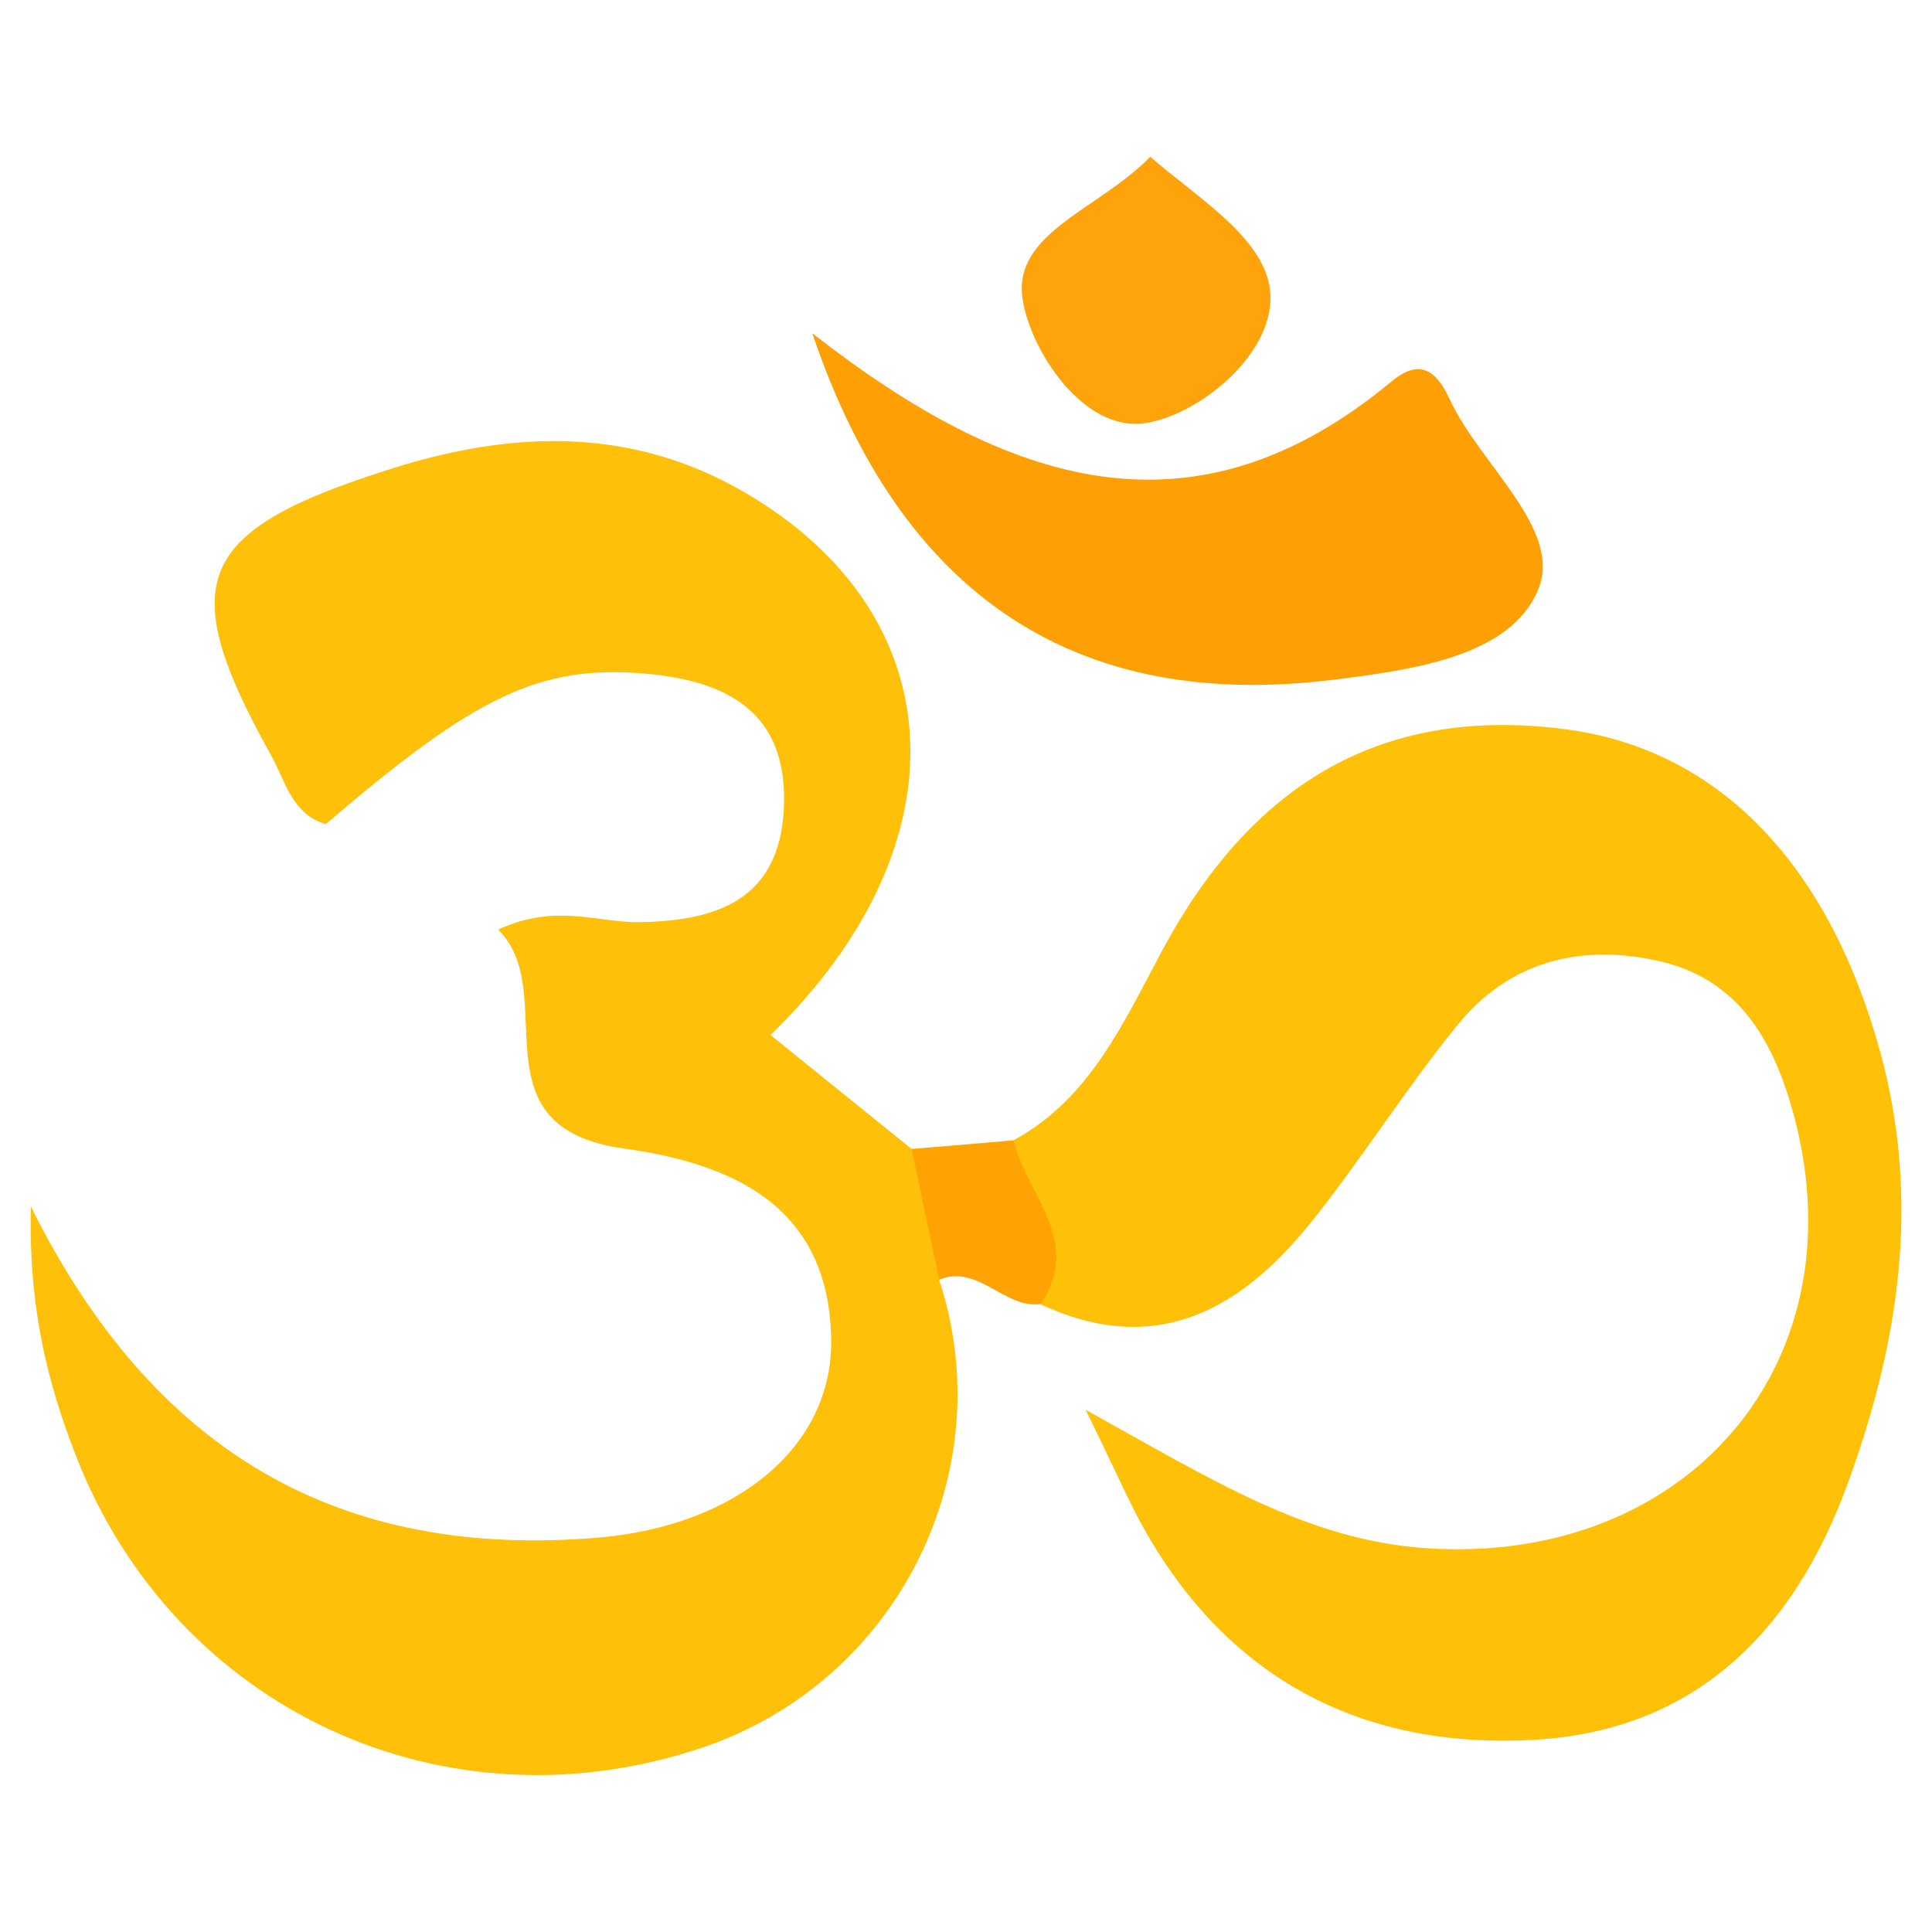
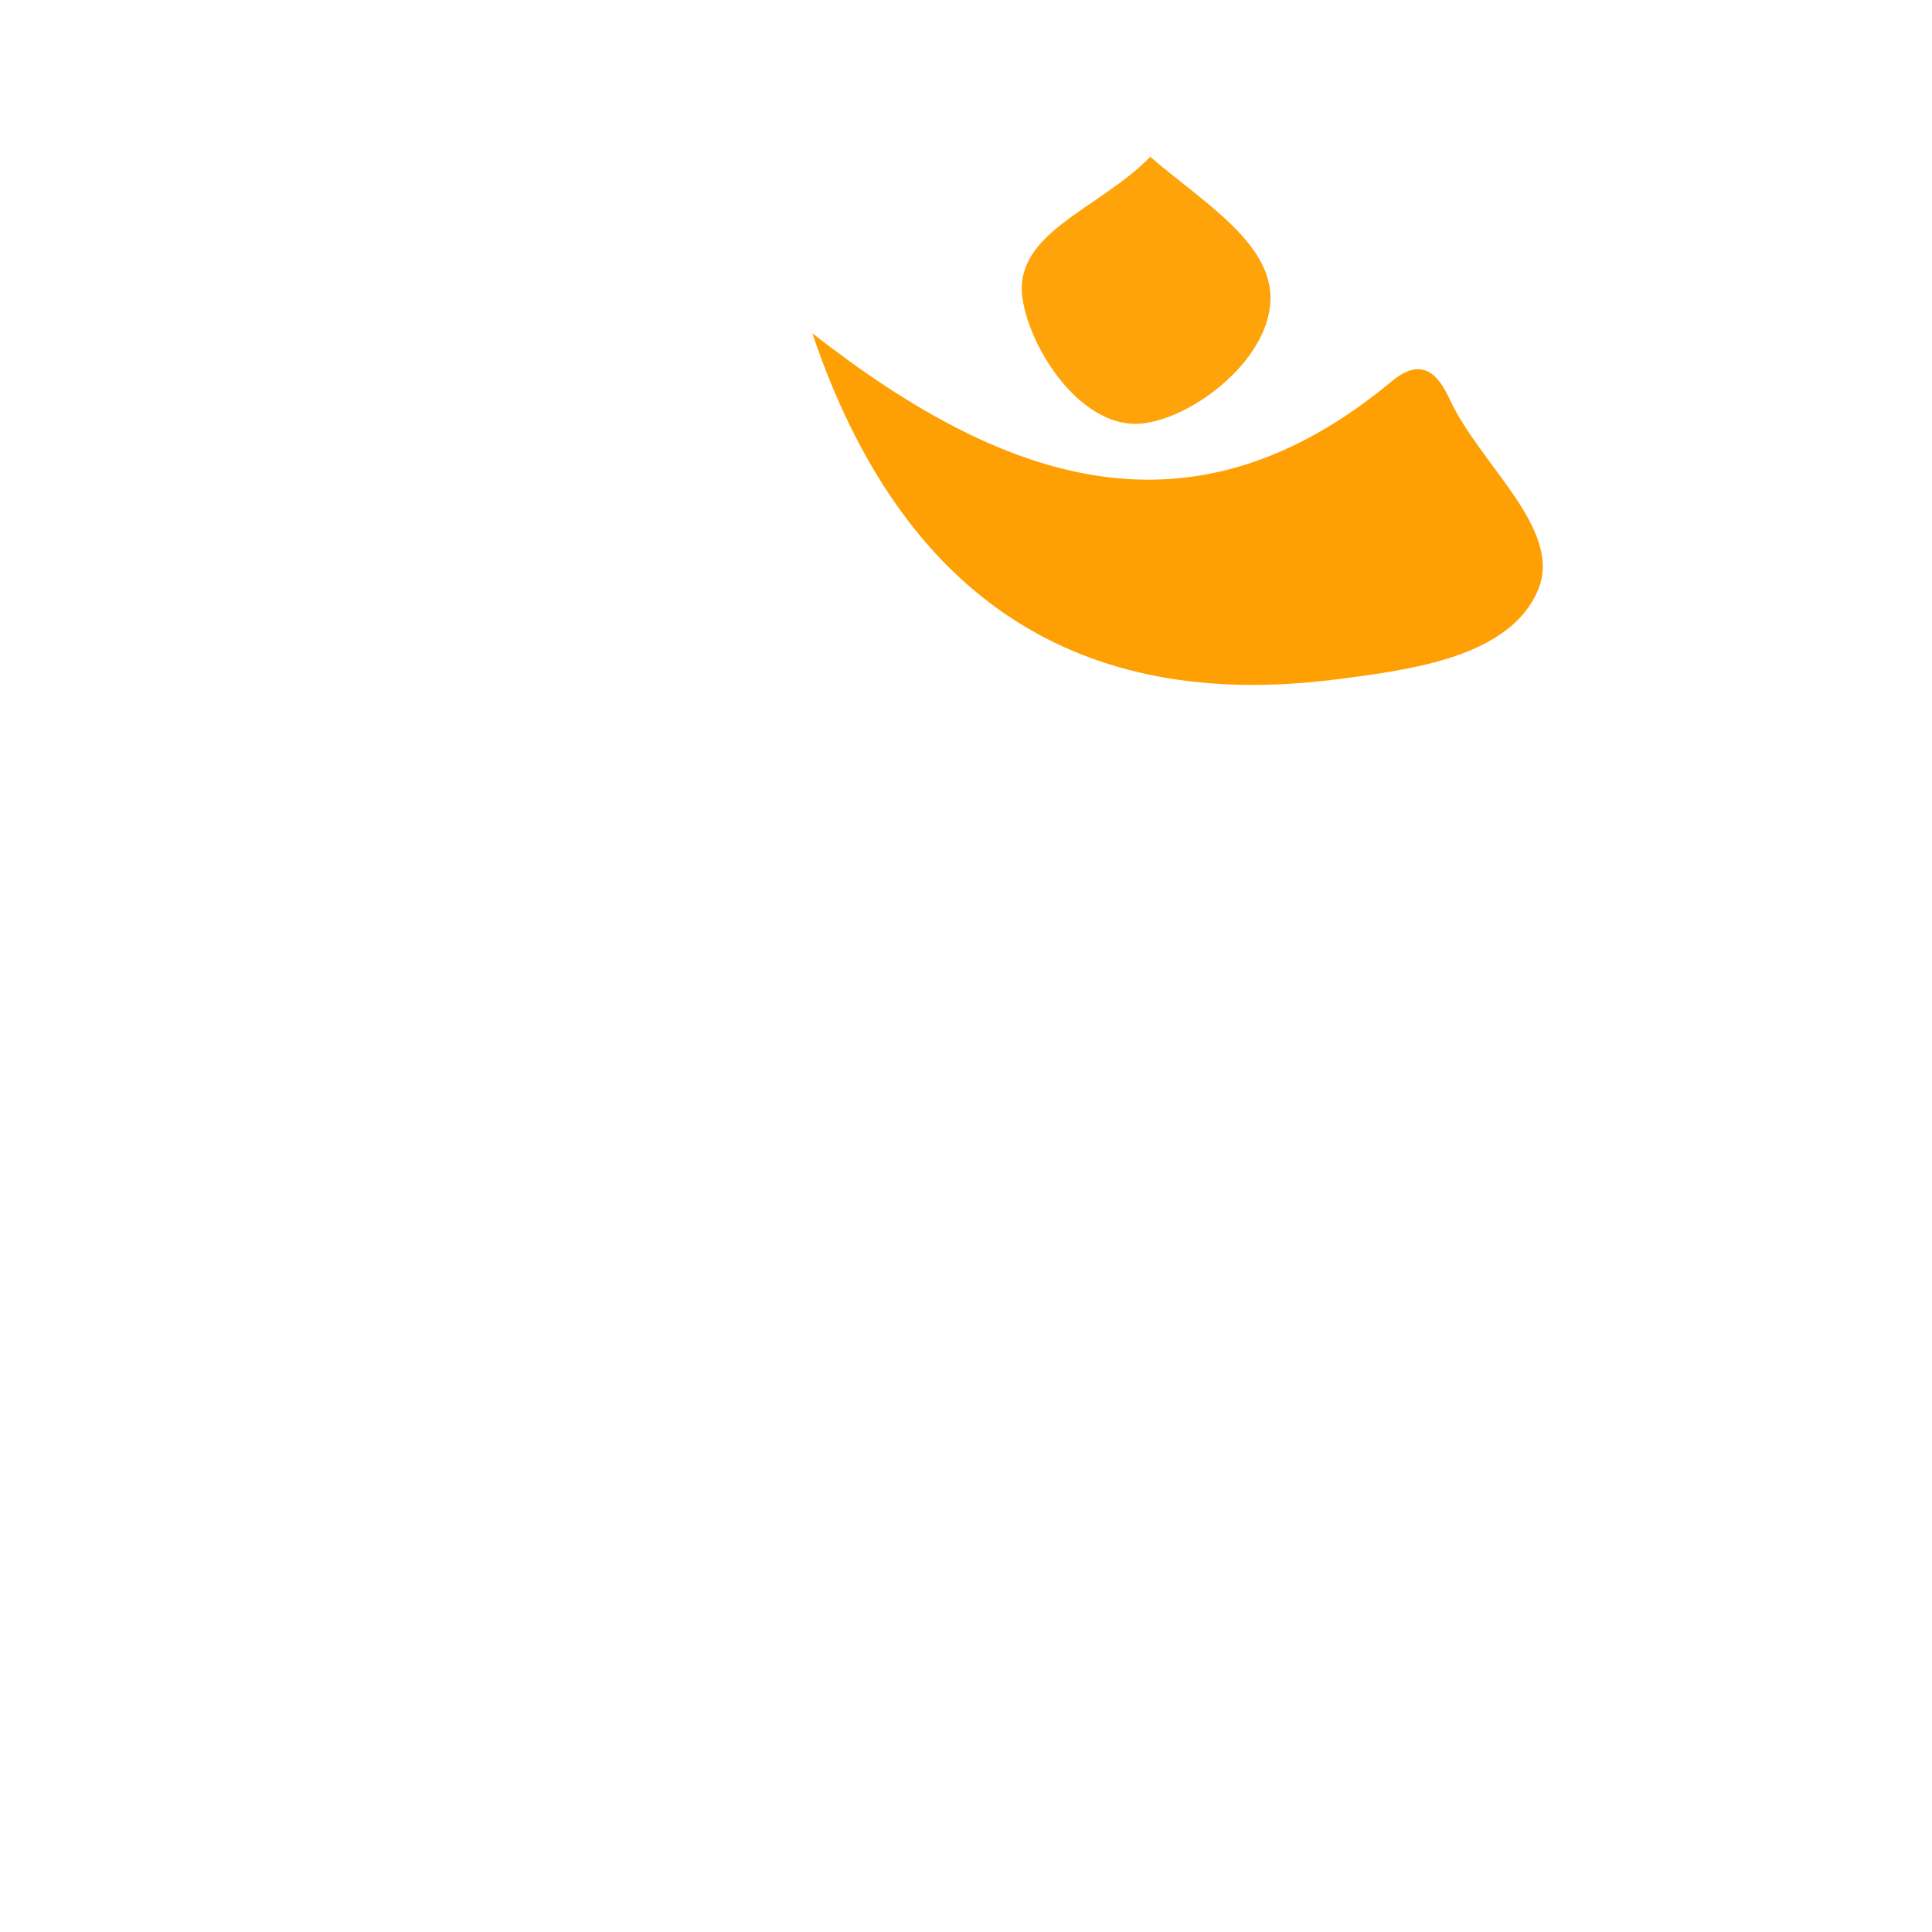
<svg xmlns="http://www.w3.org/2000/svg" version="1.1" id="Layer_1" x="0px" y="0px" width="22px" height="22px" viewBox="0 0 22 22" enable-background="new 0 0 22 22" xml:space="preserve">
  <g>
-     <path fill-rule="evenodd" clip-rule="evenodd" fill="#FEC008" d="M10.694,14.571c0.721,2.193-0.479,4.575-2.682,5.324   c-2.942,1-6.022-0.425-7.147-3.317c-0.322-0.828-0.542-1.684-0.513-2.839c1.403,2.823,3.536,4.014,6.452,3.771   c1.579-0.132,2.682-1.033,2.661-2.264c-0.027-1.506-1.109-1.994-2.363-2.168c-1.739-0.24-0.702-1.779-1.43-2.492   c0.652-0.306,1.14-0.075,1.624-0.085c0.882-0.018,1.581-0.263,1.63-1.298c0.051-1.097-0.65-1.454-1.59-1.533   c-1.189-0.1-1.929,0.256-3.626,1.715C3.324,9.271,3.25,8.896,3.091,8.609C1.978,6.612,2.218,6.042,4.47,5.333   c1.369-0.431,2.721-0.476,4.008,0.273C10.875,7,11.01,9.613,8.774,11.786c0.537,0.434,1.071,0.865,1.606,1.297   C10.854,13.502,11.116,13.964,10.694,14.571z" />
-     <path fill-rule="evenodd" clip-rule="evenodd" fill="#FEC108" d="M11.541,12.985c0.88-0.479,1.26-1.358,1.7-2.174   c0.991-1.838,2.445-2.786,4.584-2.507c1.75,0.228,2.997,1.539,3.584,3.669c0.467,1.698,0.215,3.323-0.37,4.924   c-0.605,1.659-1.715,2.802-3.546,2.913c-1.918,0.116-3.459-0.644-4.442-2.359c-0.188-0.328-0.335-0.678-0.688-1.397   c1.436,0.794,2.521,1.485,3.883,1.576c2.928,0.195,4.933-2.063,4.188-4.903c-0.219-0.829-0.606-1.58-1.563-1.788   c-0.894-0.194-1.688,0.016-2.27,0.728c-0.591,0.724-1.088,1.523-1.672,2.252c-0.802,1-1.773,1.545-3.08,0.933   C11.723,14.233,11.249,13.673,11.541,12.985z" />
    <path fill-rule="evenodd" clip-rule="evenodd" fill="#FEA003" d="M9.25,3.795c2.241,1.75,4.351,2.415,6.599,0.546   c0.359-0.298,0.538-0.055,0.661,0.21c0.344,0.742,1.286,1.476,1.007,2.159c-0.313,0.767-1.432,0.917-2.317,1.028   C12.299,8.105,10.273,6.828,9.25,3.795z" />
    <path fill-rule="evenodd" clip-rule="evenodd" fill="#FEA309" d="M13.098,1.785c0.565,0.491,1.355,0.955,1.369,1.59   c0.016,0.687-0.84,1.364-1.438,1.445c-0.695,0.094-1.297-0.828-1.385-1.417C11.531,2.647,12.521,2.382,13.098,1.785z" />
-     <path fill-rule="evenodd" clip-rule="evenodd" fill="#FEA303" d="M11.541,12.985c0.147,0.615,0.795,1.147,0.308,1.865   c-0.419,0.052-0.704-0.456-1.154-0.279c-0.105-0.495-0.21-0.991-0.313-1.488C10.767,13.052,11.153,13.019,11.541,12.985z" />
  </g>
</svg>